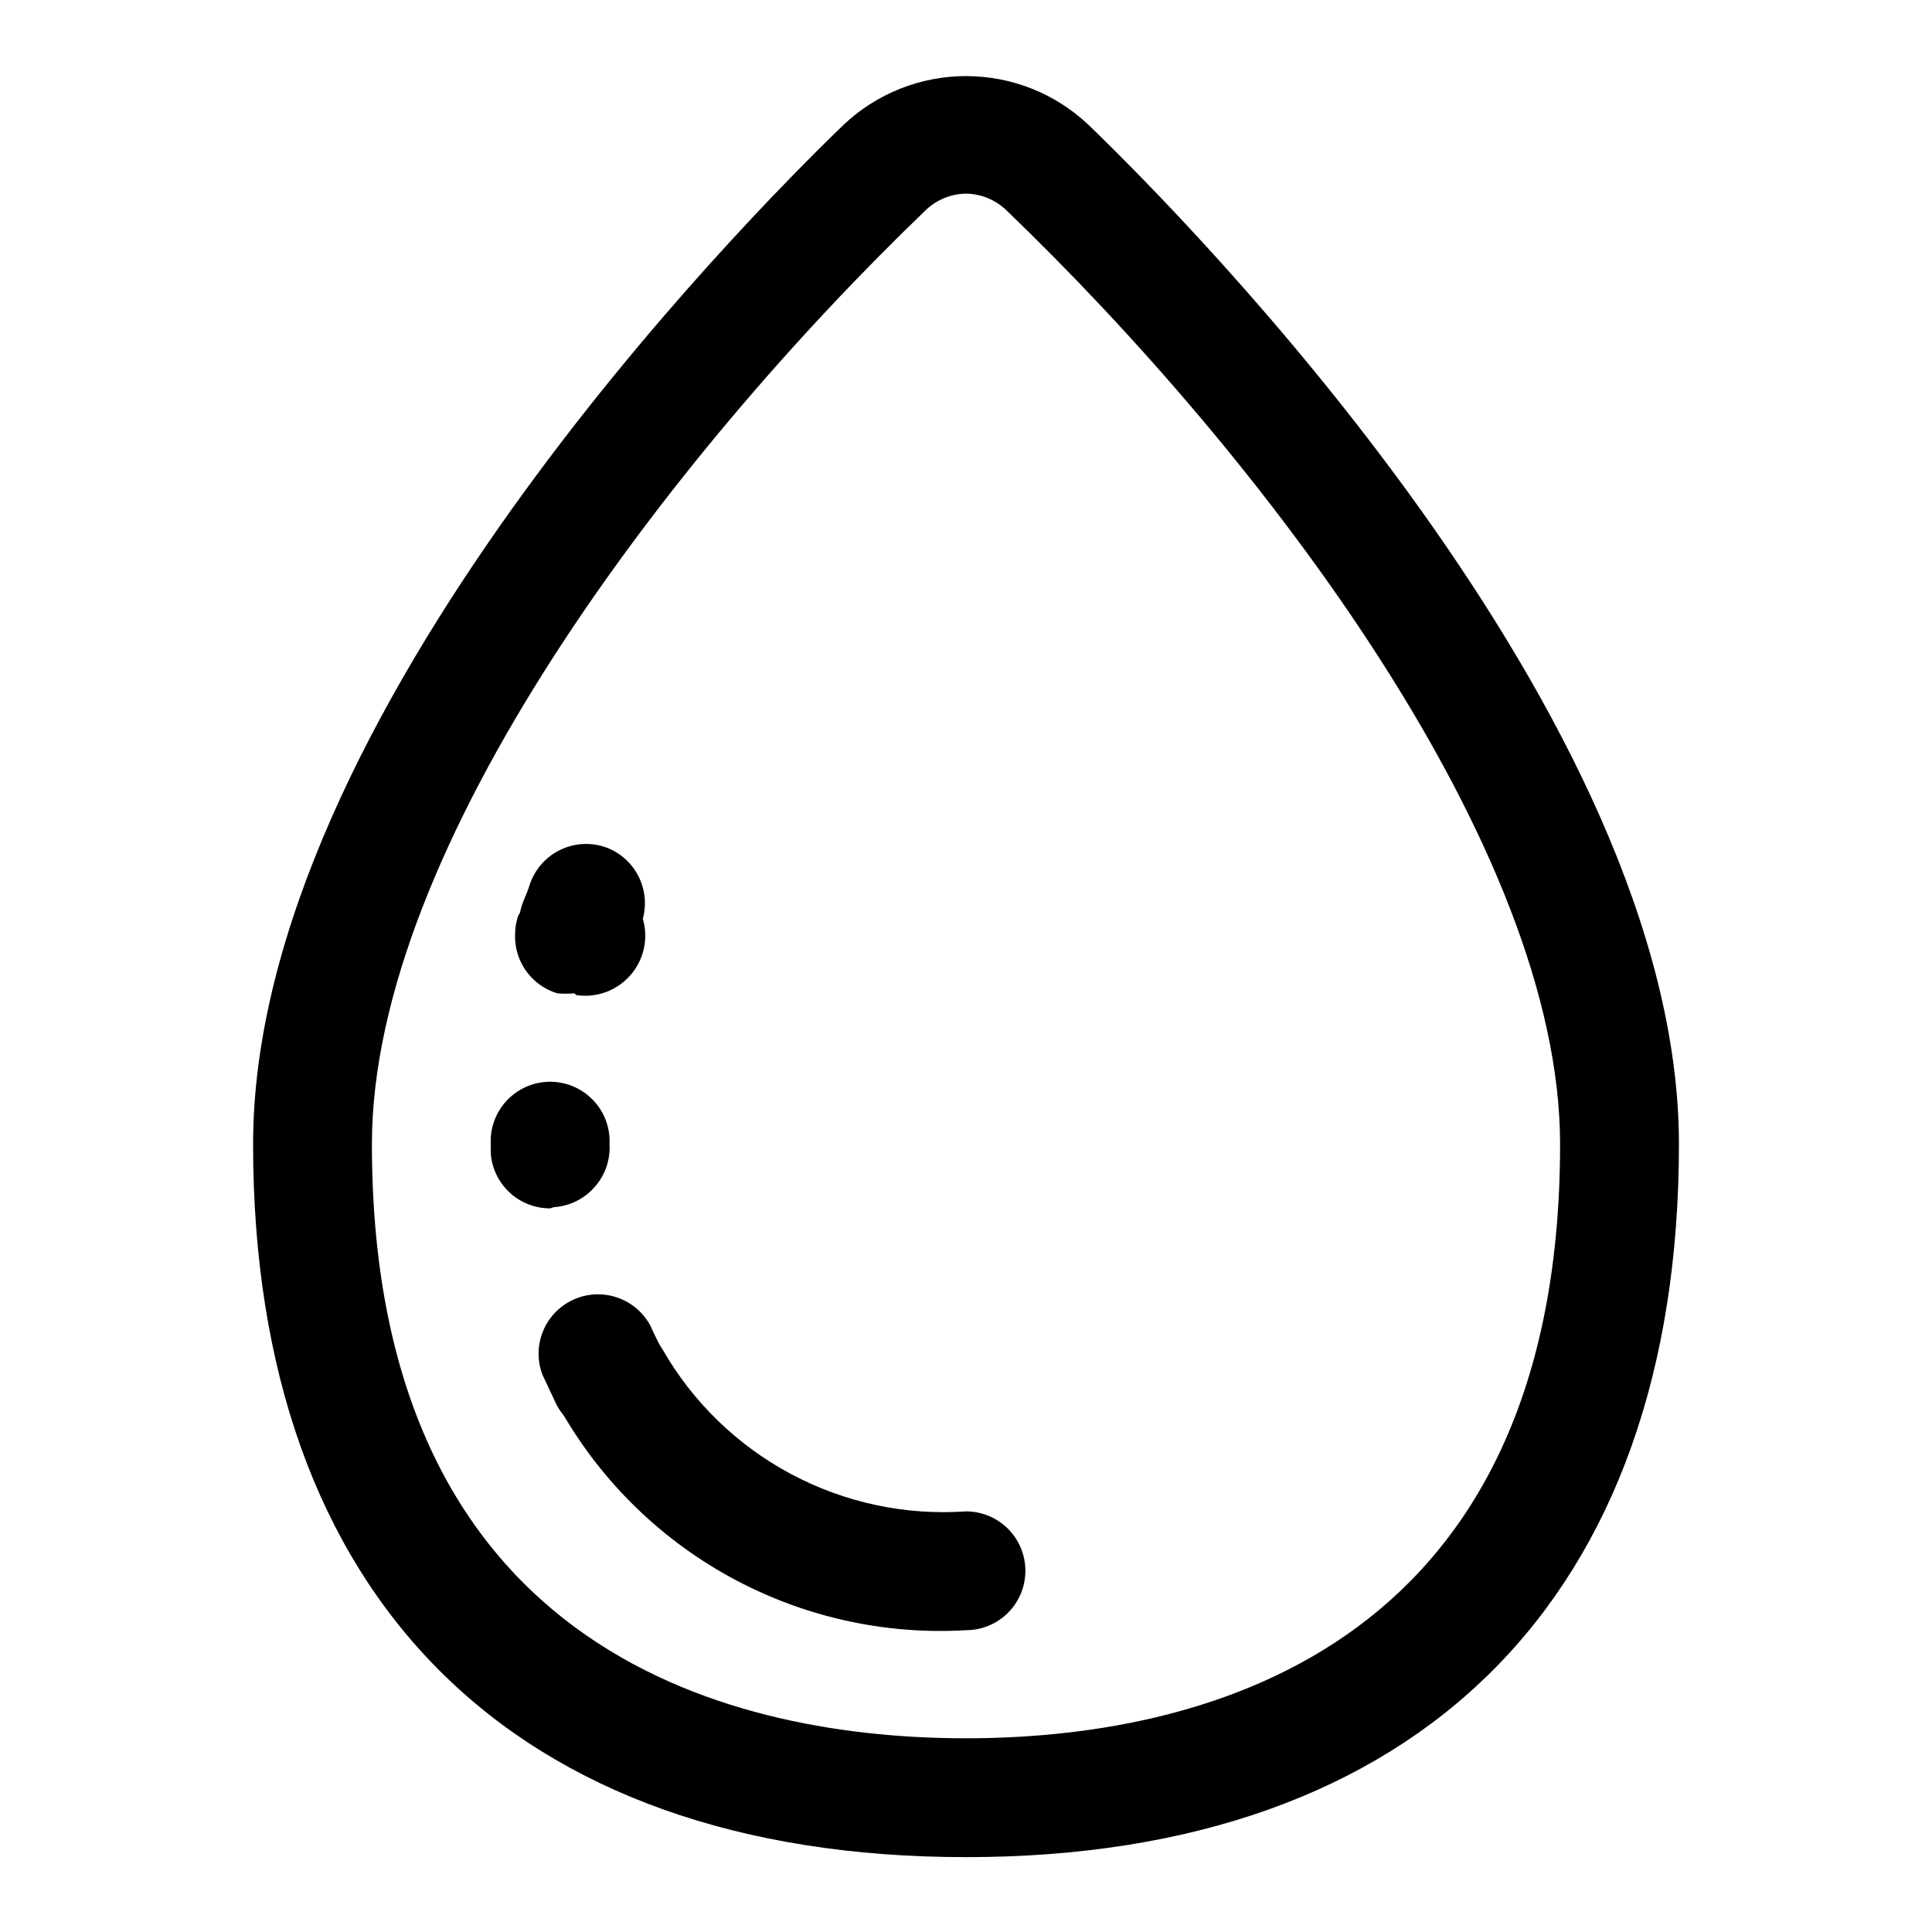
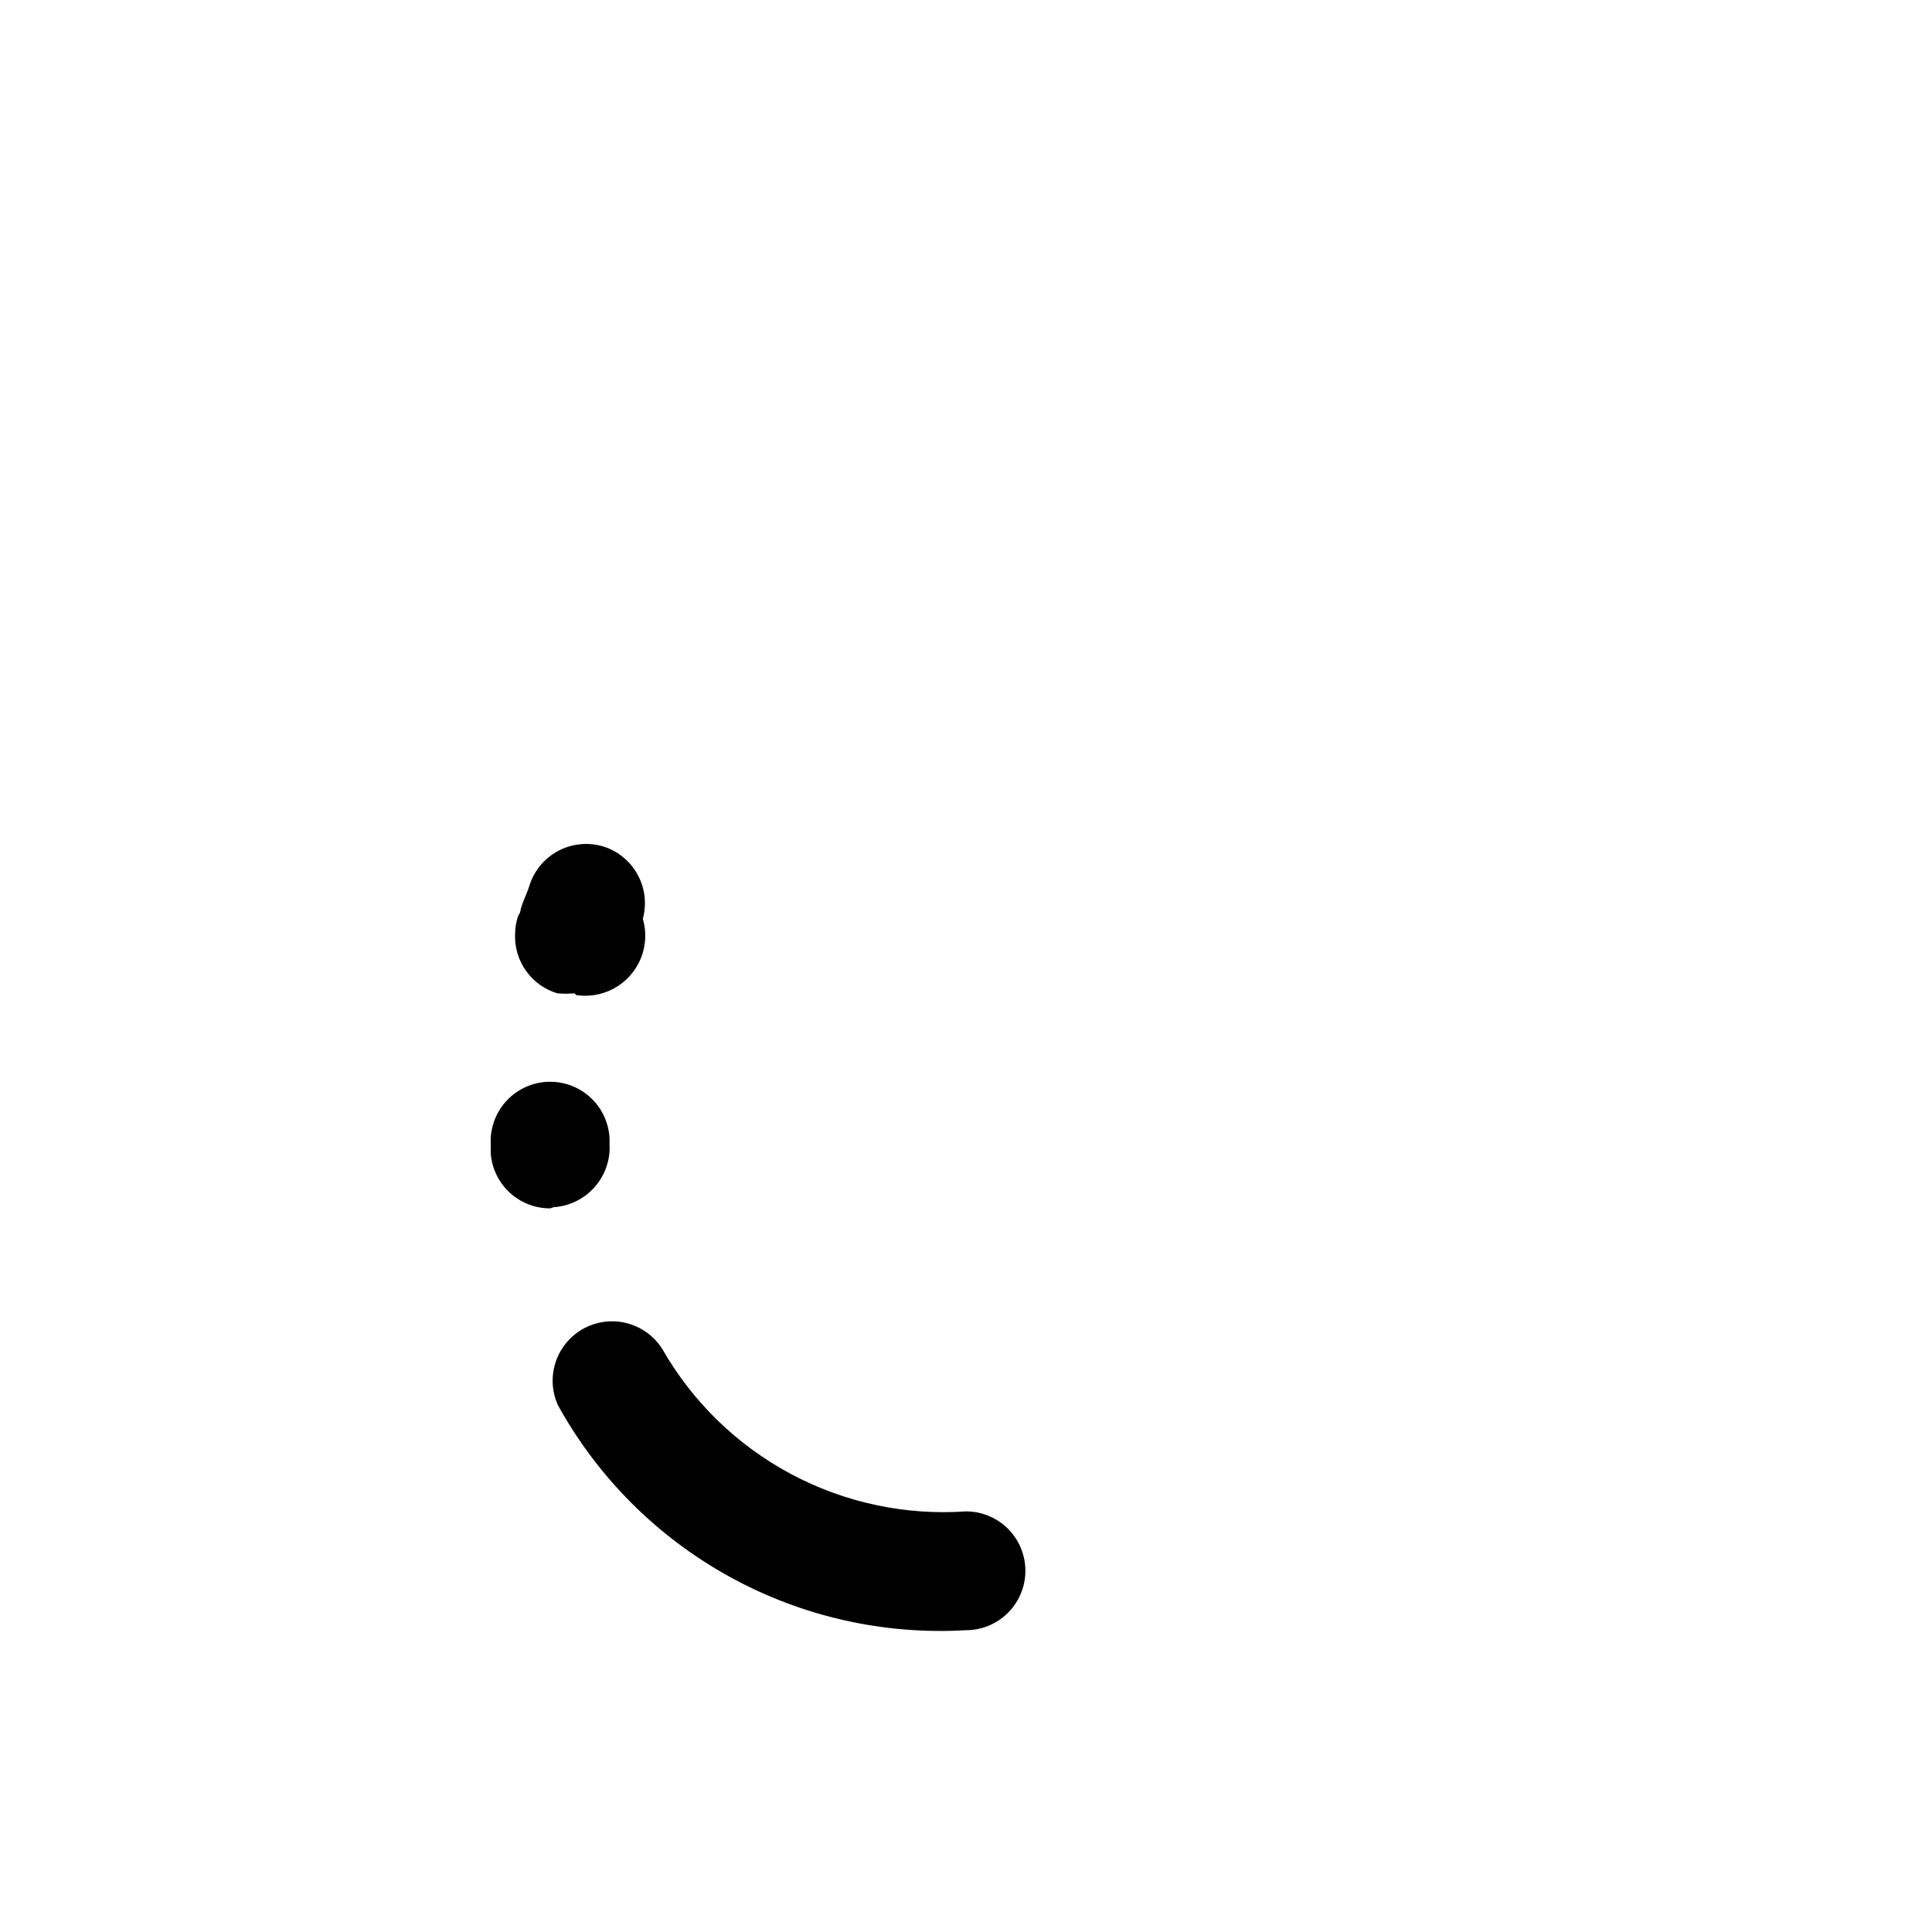
<svg xmlns="http://www.w3.org/2000/svg" fill="#000000" width="800px" height="800px" version="1.1" viewBox="144 144 512 512">
  <g>
-     <path d="m400 636.16c-120.13 0-188.93-68.801-188.93-188.93 0-113.36 130.36-244.98 156.5-270.17 8.766-8.281 20.371-12.895 32.434-12.895 12.059 0 23.664 4.613 32.43 12.895 26.137 25.191 156.5 156.81 156.5 270.17 0 120.13-68.801 188.93-188.93 188.93zm0-440.84c-3.926 0.055-7.688 1.57-10.551 4.254-68.172 65.492-146.89 168.93-146.89 247.65 0 136.97 98.715 157.44 157.44 157.44s157.44-20.469 157.44-157.44c0-78.719-78.719-182.16-146.89-247.65h-0.004c-2.863-2.684-6.625-4.199-10.547-4.254z" />
-     <path d="m305.54 524.69c-2.875 0.02-5.703-0.746-8.172-2.215-2.469-1.473-4.488-3.594-5.84-6.129l-3.777-8.031h-0.004c-1.906-5.043-1.102-10.715 2.141-15.027 3.242-4.312 8.465-6.664 13.84-6.234 5.379 0.43 10.16 3.582 12.676 8.352 0.945 2.203 2.047 4.25 2.992 6.141 2.594 4.875 2.445 10.75-0.391 15.488-2.836 4.734-7.945 7.641-13.465 7.656z" />
    <path d="m289.79 464.23c-3.992 0.008-7.836-1.496-10.758-4.215-2.926-2.719-4.707-6.445-4.984-10.426v-2.363c-0.281-5.625 2.457-10.973 7.191-14.027 4.731-3.059 10.73-3.356 15.742-0.789 5.012 2.57 8.273 7.617 8.555 13.242v1.574c0.234 4.148-1.18 8.227-3.938 11.336-2.762 3.16-6.672 5.09-10.863 5.352zm6.453-56.992h0.004c-1.52 0.141-3.047 0.141-4.566 0-3.348-1.012-6.262-3.109-8.285-5.957-2.023-2.852-3.043-6.297-2.894-9.789 0.02-1.605 0.285-3.199 0.789-4.723l1.418-2.519c1.66-3.344 4.461-5.984 7.891-7.457 3.434-1.469 7.273-1.672 10.844-0.57 5.625 0.844 10.371 4.621 12.453 9.914s1.184 11.297-2.363 15.746c-3.543 4.449-9.188 6.672-14.812 5.828z" />
-     <path d="m296.88 407.08c-1.609 0.047-3.215-0.219-4.723-0.785-3.949-1.234-7.258-3.977-9.199-7.629-1.945-3.656-2.375-7.93-1.191-11.895 0-2.676 1.73-5.352 2.519-8.031 1.258-4.066 4.113-7.449 7.91-9.379 3.797-1.93 8.211-2.234 12.242-0.852 3.914 1.391 7.121 4.273 8.918 8.02 1.801 3.742 2.047 8.047 0.684 11.973 0 2.363-1.418 4.723-2.203 6.926v0.004c-0.891 3.301-2.828 6.227-5.527 8.328-2.699 2.102-6.008 3.269-9.43 3.32z" />
+     <path d="m296.88 407.08c-1.609 0.047-3.215-0.219-4.723-0.785-3.949-1.234-7.258-3.977-9.199-7.629-1.945-3.656-2.375-7.93-1.191-11.895 0-2.676 1.73-5.352 2.519-8.031 1.258-4.066 4.113-7.449 7.91-9.379 3.797-1.93 8.211-2.234 12.242-0.852 3.914 1.391 7.121 4.273 8.918 8.02 1.801 3.742 2.047 8.047 0.684 11.973 0 2.363-1.418 4.723-2.203 6.926c-0.891 3.301-2.828 6.227-5.527 8.328-2.699 2.102-6.008 3.269-9.43 3.32z" />
    <path d="m400 576.02c-21.824 1.289-43.566-3.633-62.711-14.195-19.141-10.559-34.902-26.324-45.453-45.473-2.199-4.898-1.75-10.578 1.191-15.07 2.938-4.492 7.965-7.176 13.332-7.121s10.34 2.84 13.188 7.391c8.012 14.004 19.812 25.465 34.043 33.066 14.23 7.602 30.312 11.039 46.41 9.914 5.625 0 10.82 3.004 13.633 7.875s2.812 10.871 0 15.742c-2.812 4.871-8.008 7.871-13.633 7.871z" />
  </g>
</svg>